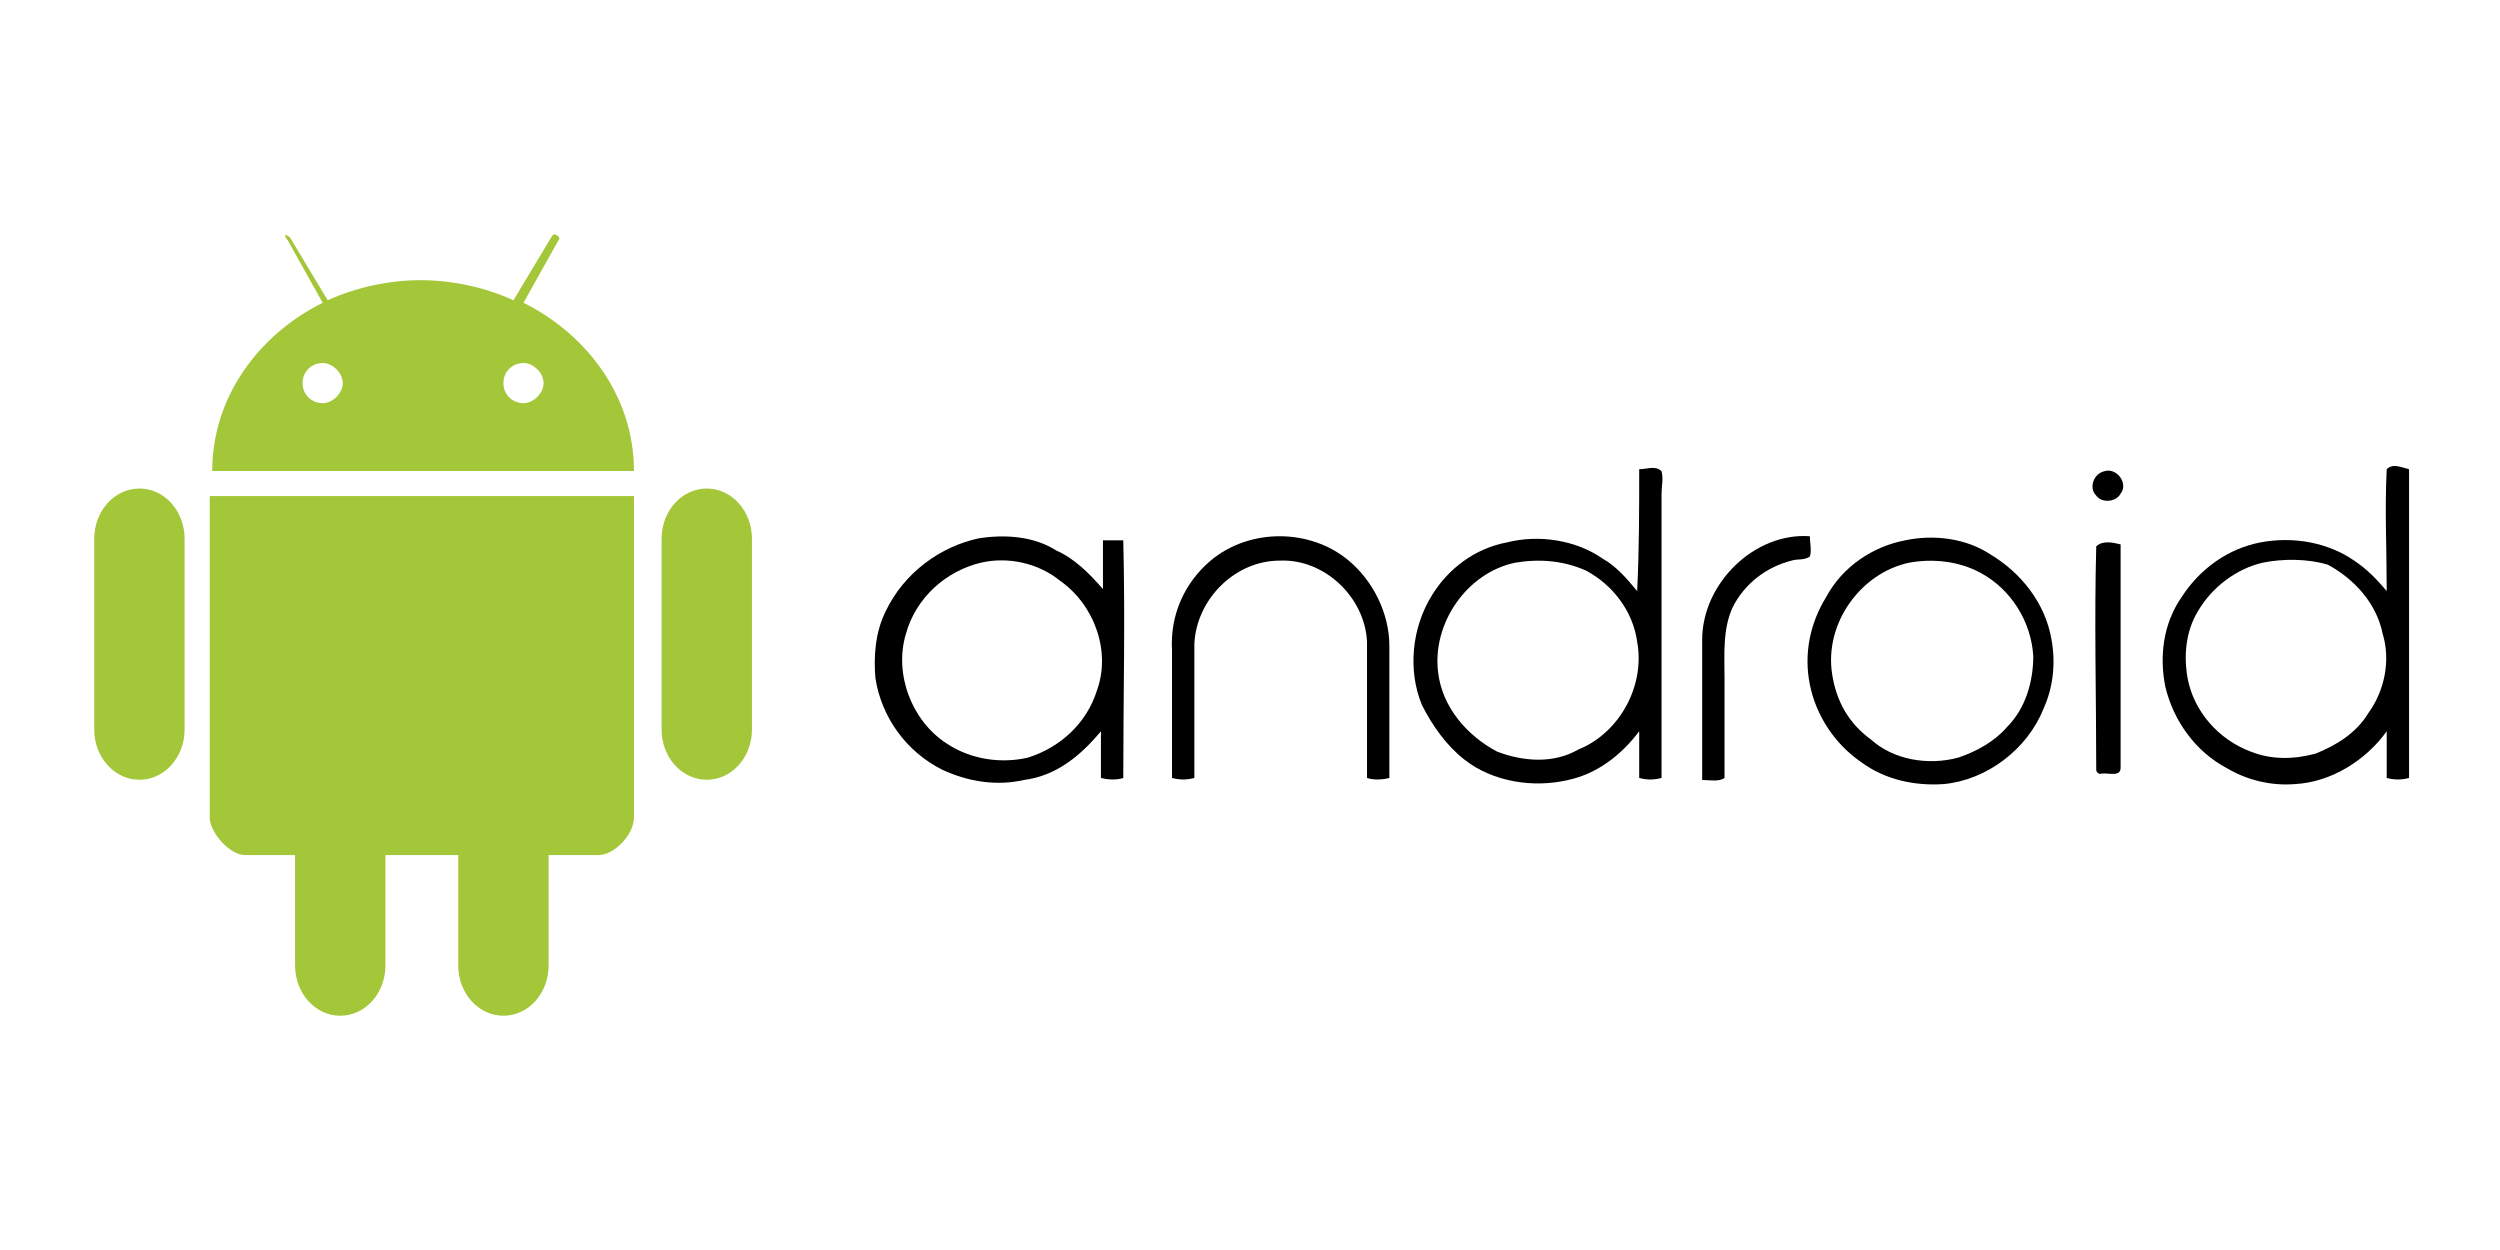
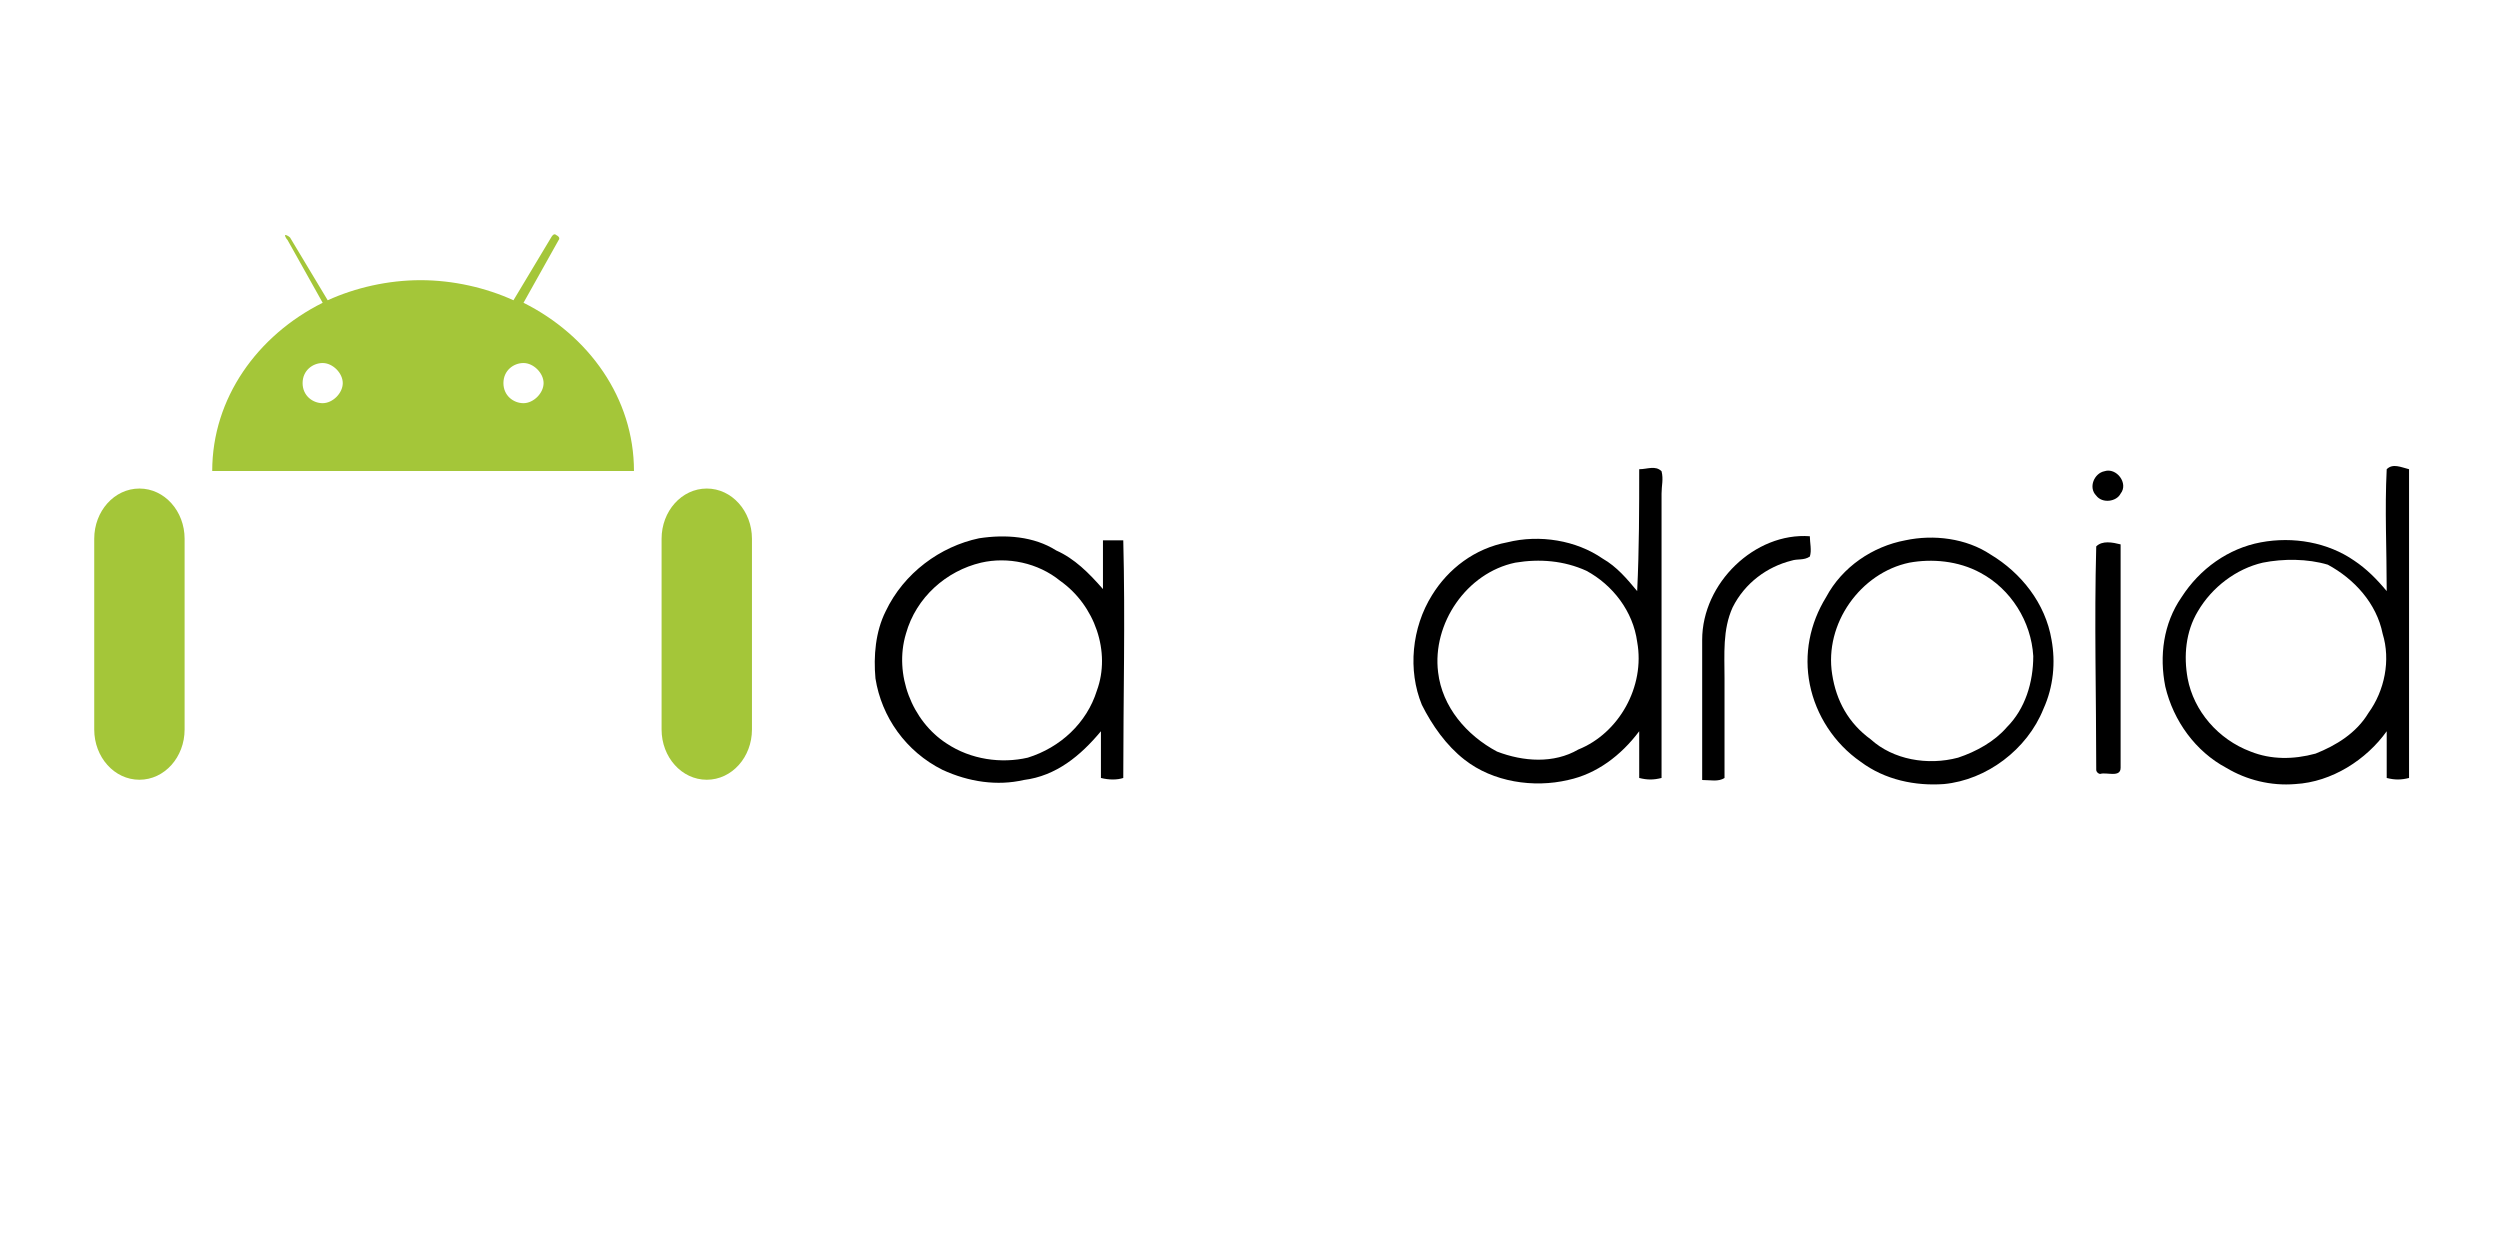
<svg xmlns="http://www.w3.org/2000/svg" xmlns:ns1="http://sodipodi.sourceforge.net/DTD/sodipodi-0.dtd" xmlns:ns2="http://www.inkscape.org/namespaces/inkscape" version="1.1" id="US_UK_Download_on_the" x="0px" y="0px" viewBox="0 0 120 60" xml:space="preserve" ns1:docname="android-ar21.svg" width="120" height="60" ns2:version="0.92.2 (5c3e80d, 2017-08-06)">
  <defs id="defs62" />
  <ns1:namedview pagecolor="#ffffff" bordercolor="#666666" borderopacity="1" objecttolerance="10" gridtolerance="10" guidetolerance="10" ns2:pageopacity="0" ns2:pageshadow="2" ns2:window-width="1920" ns2:window-height="1001" id="namedview60" showgrid="false" ns2:zoom="2.5073965" ns2:cx="18.943952" ns2:cy="20" ns2:window-x="-9" ns2:window-y="-9" ns2:window-maximized="1" ns2:current-layer="US_UK_Download_on_the" />
  <style type="text/css" id="style2">
	.st0{fill:#A6A6A6;}
	.st1{fill:#FFFFFF;}
	.st2{fill:#A4C639;}
</style>
  <g id="_x23_000000ff" style="fill:#000000;fill-opacity:1" transform="matrix(0.975,0,0,0.975,-0.098,6.825)">
    <path class="st1" d="m 80.8,16.1 c 0.4,0 0.8,-0.2 1.1,0.1 0.1,0.4 0,0.7 0,1.1 0,4.7 0,9.3 0,14 -0.4,0.1 -0.7,0.1 -1.1,0 0,-0.8 0,-1.5 0,-2.3 -0.9,1.2 -2.1,2.1 -3.5,2.4 -1.7,0.4 -3.7,0.1 -5.1,-1 -0.9,-0.7 -1.6,-1.7 -2.1,-2.7 -0.7,-1.7 -0.5,-3.8 0.5,-5.4 0.8,-1.3 2.1,-2.3 3.7,-2.6 1.6,-0.4 3.4,-0.1 4.7,0.8 0.7,0.4 1.2,1 1.7,1.6 0.1,-2.1 0.1,-4.1 0.1,-6 m -6.1,4.6 c -2.4,0.5 -4.1,3 -3.8,5.4 0.2,1.7 1.4,3.1 2.9,3.9 1.3,0.5 2.8,0.6 4,-0.1 2,-0.8 3.3,-3.1 2.9,-5.3 -0.2,-1.5 -1.2,-2.8 -2.5,-3.5 -1.1,-0.5 -2.3,-0.6 -3.5,-0.4 z" id="path32" style="fill:#000000;fill-opacity:1" ns2:connector-curvature="0" />
    <path class="st1" d="m 117.6,16.1 c 0.3,-0.3 0.7,-0.1 1.1,0 0,5.1 0,10.1 0,15.2 -0.4,0.1 -0.7,0.1 -1.1,0 0,-0.8 0,-1.5 0,-2.3 -1,1.4 -2.7,2.5 -4.5,2.6 -1.2,0.1 -2.4,-0.2 -3.4,-0.8 -1.5,-0.8 -2.6,-2.3 -3,-4 -0.3,-1.5 -0.1,-3.1 0.8,-4.4 0.9,-1.4 2.3,-2.4 3.9,-2.7 1.6,-0.3 3.3,0 4.6,0.9 0.6,0.4 1.1,0.9 1.6,1.5 0,-2.1 -0.1,-4 0,-6 m -6.1,4.6 c -1.3,0.3 -2.5,1.2 -3.2,2.4 -0.6,1 -0.7,2.2 -0.5,3.3 0.3,1.6 1.5,3 3.1,3.6 1,0.4 2.1,0.4 3.2,0.1 1,-0.4 2,-1 2.6,-2 0.8,-1.1 1.1,-2.6 0.7,-3.9 -0.3,-1.5 -1.4,-2.7 -2.7,-3.4 -1,-0.3 -2.2,-0.3 -3.2,-0.1 z" id="path34" style="fill:#000000;fill-opacity:1" ns2:connector-curvature="0" />
    <path class="st1" d="m 103.7,16.2 c 0.6,-0.2 1.2,0.6 0.8,1.1 -0.2,0.4 -0.9,0.5 -1.2,0.1 -0.4,-0.4 -0.1,-1.1 0.4,-1.2 z" id="path36" style="fill:#000000;fill-opacity:1" ns2:connector-curvature="0" />
    <path class="st1" d="m 48.3,19.5 c 1.3,-0.2 2.7,-0.1 3.8,0.6 0.9,0.4 1.6,1.1 2.3,1.9 0,-0.8 0,-1.6 0,-2.4 0.3,0 0.7,0 1,0 0.1,3.9 0,7.8 0,11.7 -0.3,0.1 -0.7,0.1 -1.1,0 0,-0.8 0,-1.5 0,-2.3 -1,1.2 -2.2,2.2 -3.8,2.4 -1.3,0.3 -2.7,0.1 -4,-0.5 -1.8,-0.9 -3,-2.6 -3.3,-4.5 -0.1,-1.1 0,-2.3 0.5,-3.3 0.9,-1.9 2.7,-3.2 4.6,-3.6 m 0.1,1.2 c -1.7,0.4 -3.2,1.7 -3.7,3.5 -0.6,2 0.3,4.3 2,5.4 1.2,0.8 2.7,1 4,0.7 1.6,-0.5 2.9,-1.7 3.4,-3.3 0.7,-1.9 -0.1,-4.2 -1.8,-5.4 -1.1,-0.9 -2.6,-1.2 -3.9,-0.9 z" id="path38" style="fill:#000000;fill-opacity:1" ns2:connector-curvature="0" />
-     <path class="st1" d="m 59.7,20.6 c 1.9,-1.6 4.9,-1.6 6.8,0 1.2,1 2,2.6 2,4.2 0,2.2 0,4.3 0,6.5 -0.4,0.1 -0.8,0.1 -1.1,0 0,-2.2 0,-4.5 0,-6.7 -0.1,-2.2 -2.1,-4.1 -4.3,-4 -2.2,0 -4.1,1.9 -4.2,4.1 0,2.2 0,4.4 0,6.6 -0.4,0.1 -0.7,0.1 -1.1,0 0,-2.1 0,-4.2 0,-6.3 -0.1,-1.7 0.6,-3.3 1.9,-4.4 z" id="path40" style="fill:#000000;fill-opacity:1" ns2:connector-curvature="0" />
    <path class="st1" d="m 83.9,24.5 c 0,-2.8 2.6,-5.3 5.3,-5.1 0,0.3 0.1,0.7 0,1 -0.3,0.2 -0.6,0.1 -0.9,0.2 -1.2,0.3 -2.3,1.1 -2.9,2.3 -0.5,1.1 -0.4,2.3 -0.4,3.5 0,1.6 0,3.2 0,4.9 -0.3,0.2 -0.7,0.1 -1.1,0.1 0,-2.4 0,-4.6 0,-6.9 z" id="path42" style="fill:#000000;fill-opacity:1" ns2:connector-curvature="0" />
    <path class="st1" d="m 93.9,19.6 c 1.4,-0.3 3,-0.1 4.2,0.7 1.5,0.9 2.7,2.4 3,4.2 0.2,1.1 0.1,2.3 -0.4,3.4 -0.8,2 -2.8,3.5 -4.9,3.7 -1.4,0.1 -2.9,-0.2 -4.1,-1.1 -1.3,-0.9 -2.2,-2.3 -2.5,-3.8 -0.3,-1.5 0,-3 0.8,-4.3 0.8,-1.5 2.3,-2.5 3.9,-2.8 m 0.2,1.1 c -2.4,0.5 -4.2,3 -3.8,5.5 0.2,1.3 0.8,2.4 1.9,3.2 1.1,1 2.8,1.3 4.3,0.9 0.9,-0.3 1.8,-0.8 2.4,-1.5 0.9,-0.9 1.3,-2.2 1.3,-3.5 -0.1,-1.7 -1.1,-3.3 -2.6,-4.1 -1.1,-0.6 -2.4,-0.7 -3.5,-0.5 z" id="path44" style="fill:#000000;fill-opacity:1" ns2:connector-curvature="0" />
    <path class="st1" d="m 103.3,19.9 c 0.3,-0.3 0.8,-0.2 1.2,-0.1 0,3.7 0,7.3 0,11 0,0.5 -0.7,0.2 -1,0.3 -0.1,0 -0.2,-0.1 -0.2,-0.2 0,-3.6 -0.1,-7.3 0,-11 z" id="path46" style="fill:#000000;fill-opacity:1" ns2:connector-curvature="0" />
  </g>
  <g id="g57" transform="matrix(1.205,0,0,1.205,-7.527,6.58)">
    <path class="st2" d="m 17.7,4.1 1.4,2.5 c -2.6,1.3 -4.4,3.8 -4.4,6.7 h 8.4 8.4 c 0,-2.9 -1.8,-5.4 -4.4,-6.7 L 28.5,4.1 C 28.5,4.1 28.6,4 28.4,3.9 28.3,3.8 28.2,4 28.2,4 L 26.7,6.5 C 25.6,6 24.3,5.7 23,5.7 21.7,5.7 20.4,6 19.3,6.5 L 17.8,4 c 0,0 -0.1,-0.1 -0.2,-0.1 0,0.1 0.1,0.2 0.1,0.2 z M 19.1,9 c 0.4,0 0.8,0.4 0.8,0.8 0,0.4 -0.4,0.8 -0.8,0.8 -0.4,0 -0.8,-0.3 -0.8,-0.8 0,-0.5 0.4,-0.8 0.8,-0.8 z m 8,0 c 0.4,0 0.8,0.4 0.8,0.8 0,0.4 -0.4,0.8 -0.8,0.8 -0.4,0 -0.8,-0.3 -0.8,-0.8 0,-0.5 0.4,-0.8 0.8,-0.8 z" id="path49" ns2:connector-curvature="0" style="fill:#a4c639" />
-     <path class="st2" d="m 14.6,14.3 v 12.8 c 0,0.6 0.8,1.5 1.4,1.5 h 2 V 33 c 0,1.1 0.8,2 1.8,2 1,0 1.8,-0.9 1.8,-2 v -4.4 h 2.9 V 33 c 0,1.1 0.8,2 1.8,2 1,0 1.8,-0.9 1.8,-2 v -4.4 h 2 c 0.6,0 1.4,-0.8 1.4,-1.5 V 14.3 Z" id="path51" ns2:connector-curvature="0" style="fill:#a4c639" />
    <path class="st2" d="m 11.8,14 v 0 c 1,0 1.8,0.9 1.8,2 v 7.6 c 0,1.1 -0.8,2 -1.8,2 v 0 c -1,0 -1.8,-0.9 -1.8,-2 V 16 c 0,-1.1 0.8,-2 1.8,-2 z" id="path53" ns2:connector-curvature="0" style="fill:#a4c639" />
    <path class="st2" d="m 34.4,14 v 0 c 1,0 1.8,0.9 1.8,2 v 7.6 c 0,1.1 -0.8,2 -1.8,2 v 0 c -1,0 -1.8,-0.9 -1.8,-2 V 16 c 0,-1.1 0.8,-2 1.8,-2 z" id="path55" ns2:connector-curvature="0" style="fill:#a4c639" />
  </g>
</svg>